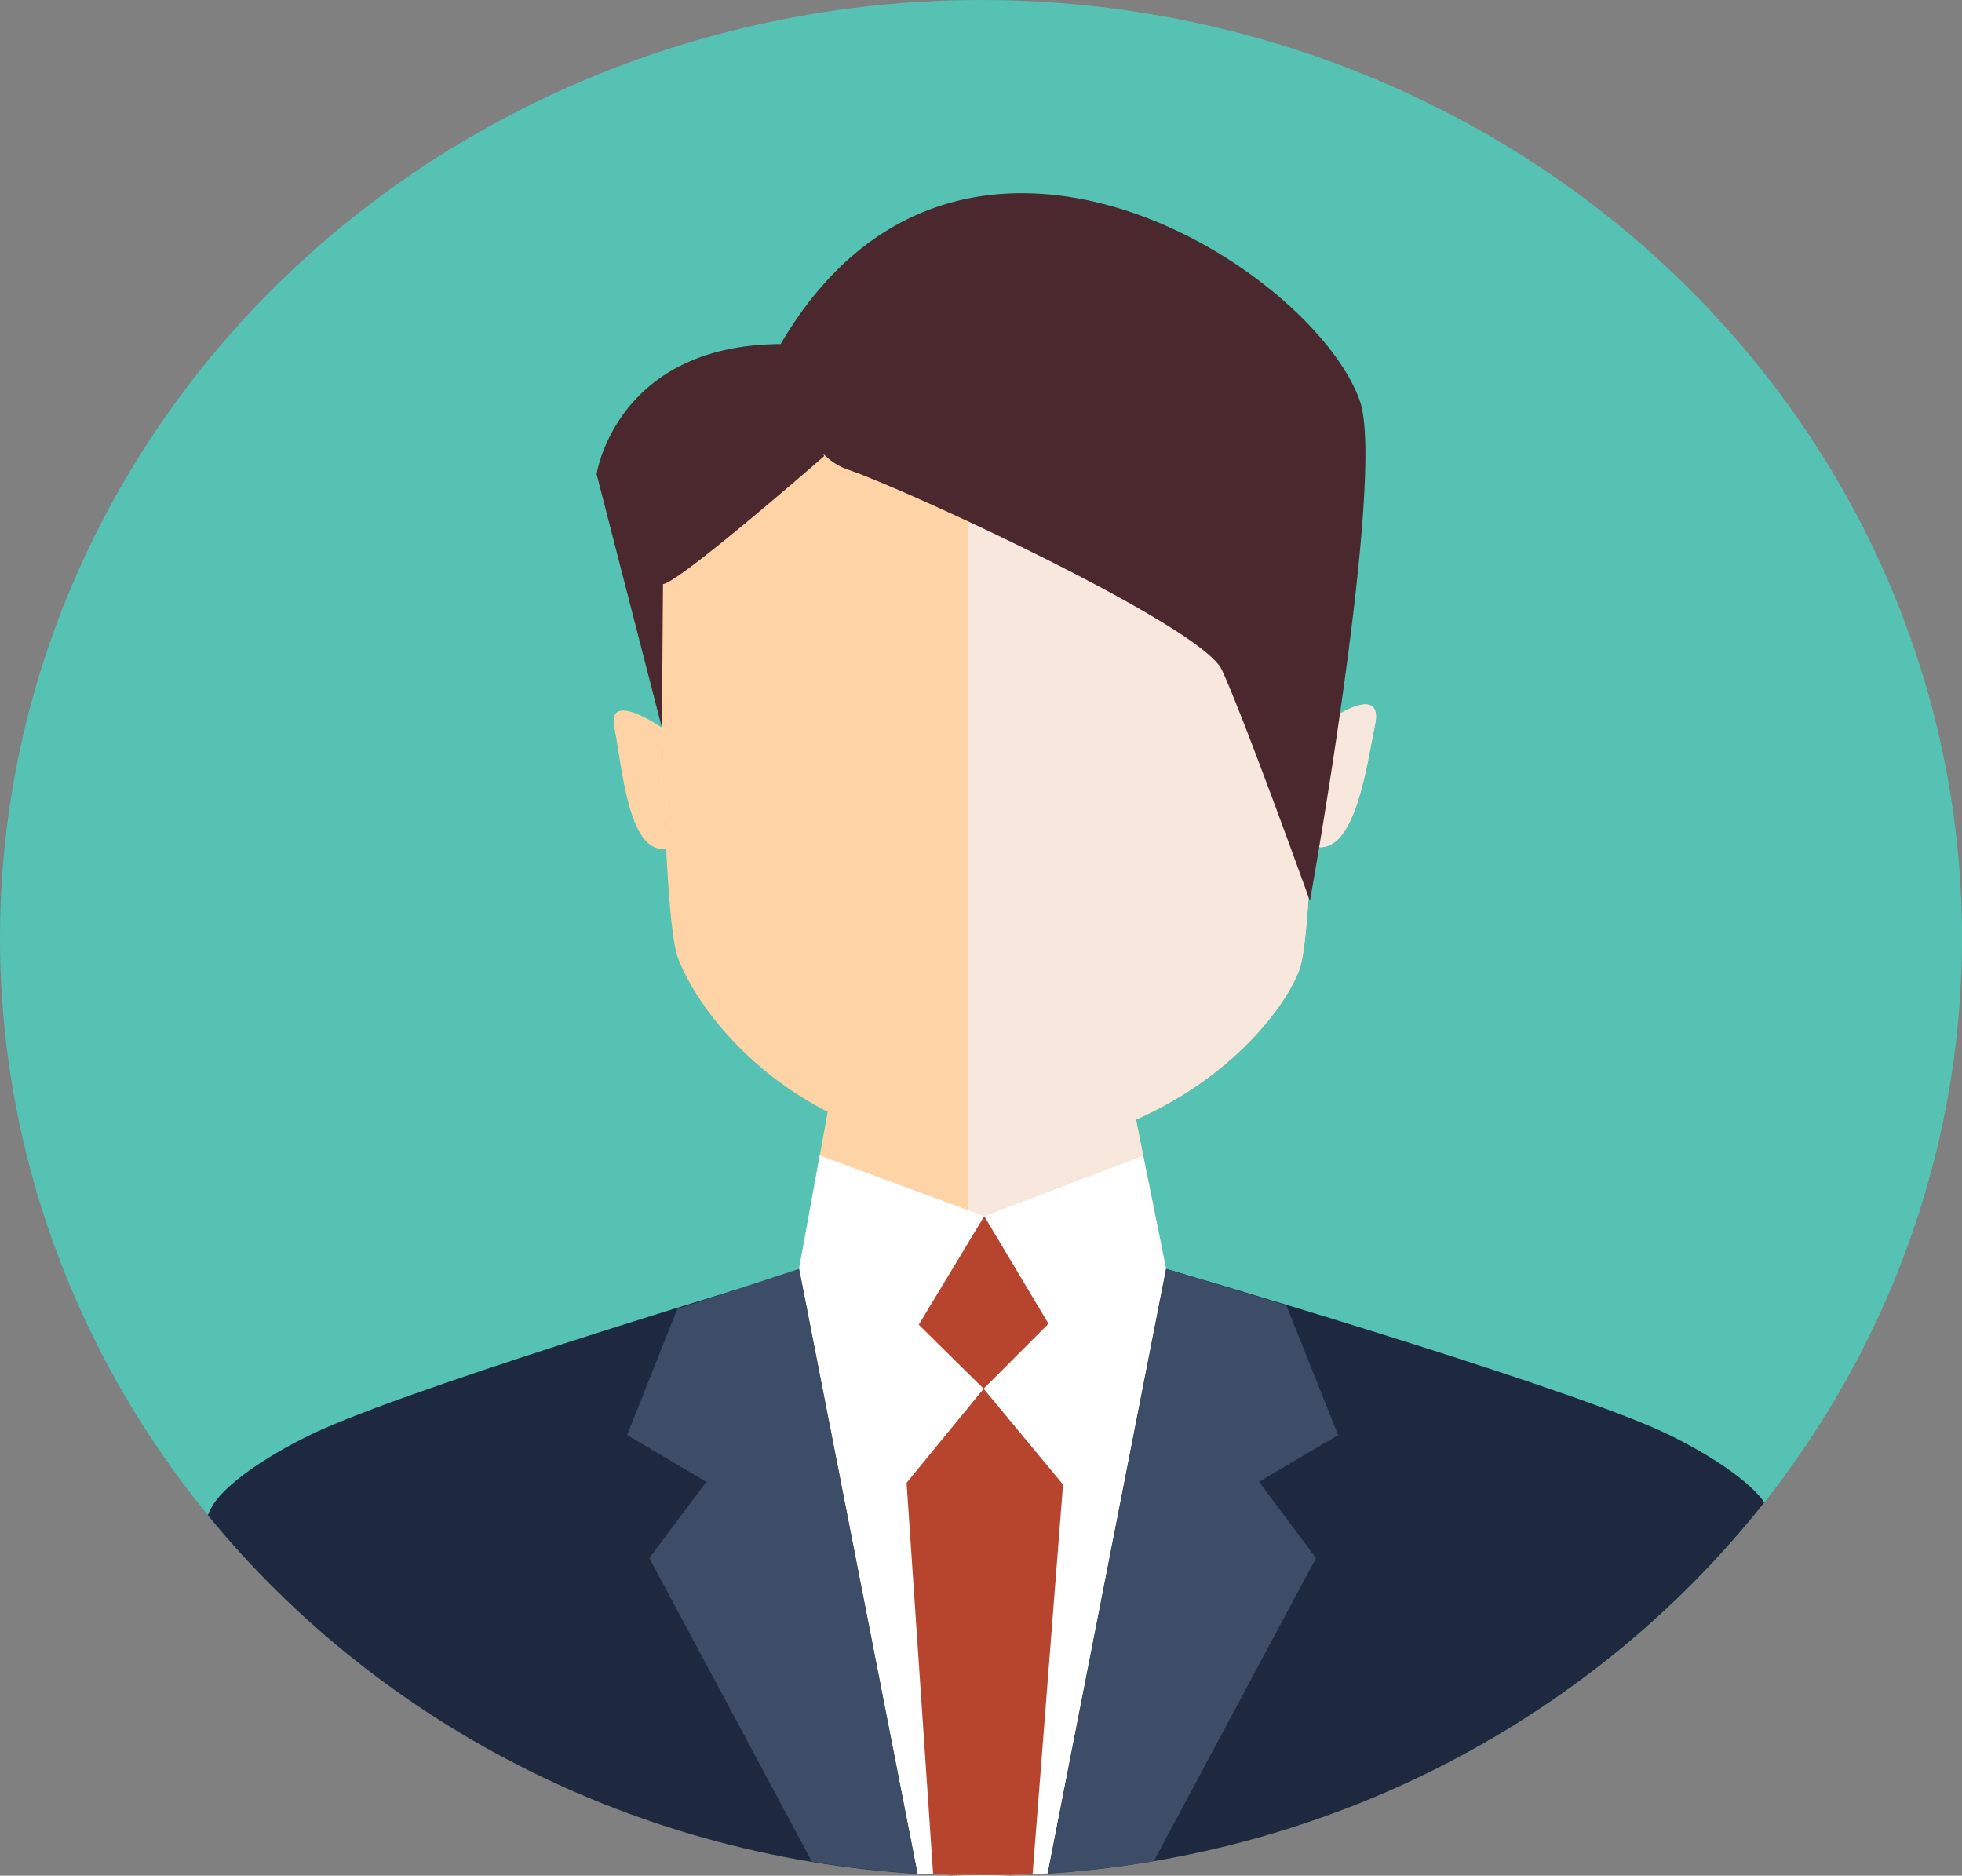
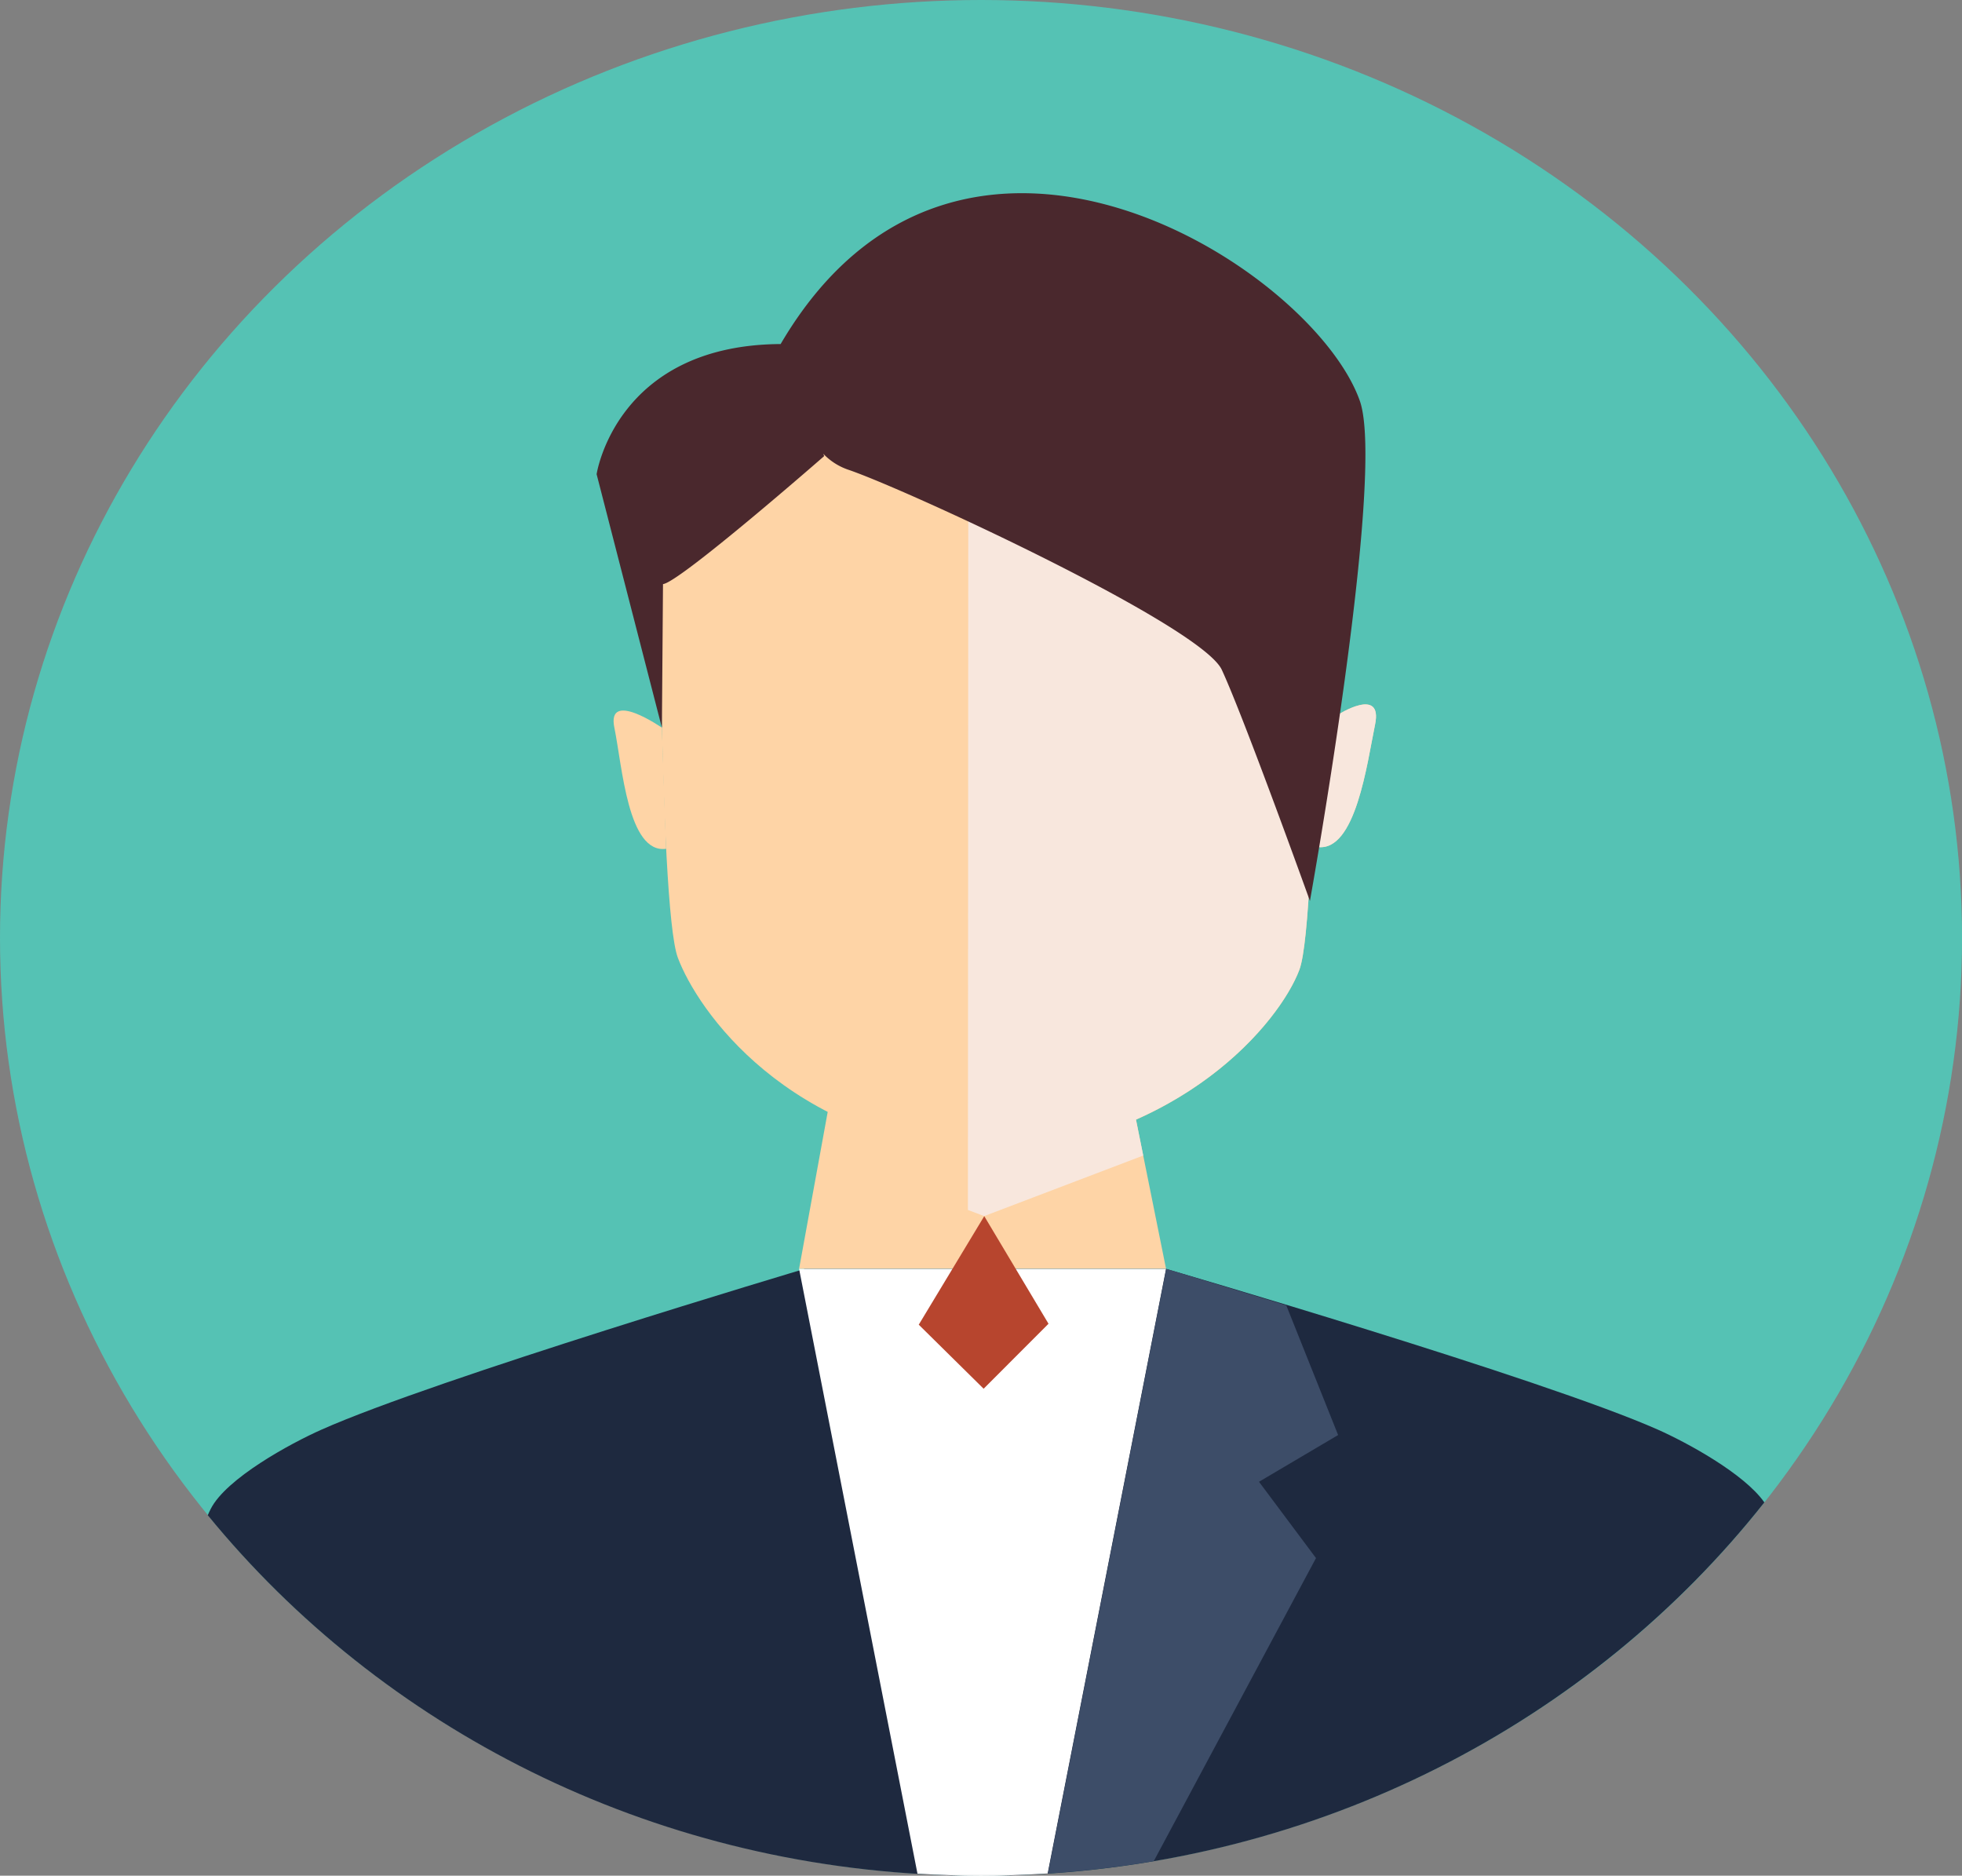
<svg xmlns="http://www.w3.org/2000/svg" viewBox="0 0 443.33 423.75">
  <rect x="0" y="0" width="443.33" height="423.75" fill="#808080" stroke="none" />
  <title>Datový zdroj 2</title>
  <g style="isolation:isolate">
    <g id="Vrstva_2" data-name="Vrstva 2">
      <g id="Ńëîé_1" data-name="Ńëîé 1">
        <ellipse cx="221.67" cy="211.88" rx="221.67" ry="211.88" style="fill:#55c2b4" />
        <polygon points="188.9 240.93 180.56 286.65 263.48 286.65 254.26 240.93 188.9 240.93" style="fill:#fed4a6" />
        <path d="M148.89,102.36s-.18,102.09,4.27,114c4.38,11.68,24.34,41.15,70,44.72,44.13-3.18,66.09-30.32,70.46-42,4.46-11.89,3.79-116.7,3.79-116.7C265.76,67,180.52,67,148.89,102.36Z" style="fill:#fed4a6" />
        <path d="M223.29,423.64H214.8q3.42.11,6.87.11t6.86-.11Z" style="fill:#fff" />
        <path d="M398.67,339.42c-4.57-6.52-17.58-13.57-24.11-16.46-25.93-11.5-111.08-36.3-111.08-36.3H181.83S98.24,311.56,72.61,323c-7,3.11-21.5,11-25,17.9-.23.45-.45.93-.66,1.42,39.25,48,99.67,79.38,167.84,81.36h13.73C298,421.62,359.5,389,398.67,339.42Z" style="fill:#1e293f" />
        <path d="M221.67,423.75q3.44,0,6.86-.11H214.81C217.09,423.71,219.37,423.75,221.67,423.75Z" style="fill:#fff" />
        <path d="M180.56,286.66,207.31,423.3c2.49.15,5,.27,7.5.34h13.72c2.74-.08,5.48-.21,8.2-.39l26.75-136.59Z" style="fill:#fff" />
-         <path d="M296.62,102.36h0S296.64,102.36,296.62,102.36Z" style="fill:#60584f" />
-         <path d="M296.62,102.36h0S296.64,102.36,296.62,102.36Z" style="fill:#60584f;mix-blend-mode:multiply" />
-         <polygon points="185.23 261.06 222.38 274.74 258.32 261.06 263.48 286.65 222.01 306.16 180.56 286.65 185.23 261.06" style="fill:#fff" />
        <path d="M149.56,164.4s-12.53-8.72-10.74,0,3.05,28.54,11.7,27.36Z" style="fill:#fed4a6" />
        <path d="M302.28,161.5s10.23-6.55,8.43,2.17-4.38,28.85-13,27.68Z" style="fill:#fed4a6" />
        <path d="M302.28,161.5s10.23-6.55,8.43,2.17-4.38,28.85-13,27.68Z" style="fill:#f8e7dd;mix-blend-mode:multiply" />
        <path d="M297.39,102.36c-16.6-18.56-48-27.37-78.58-26.45l-.1,197.44,3.67,1.39,35.94-13.68-1.64-8.13c22.07-9.79,33.85-25.66,36.92-33.87C298.06,207.17,297.39,102.36,297.39,102.36Z" style="fill:#f8e7dd;mix-blend-mode:multiply" />
        <path d="M307.26,90.55c-10.7-30.26-90.67-81.4-130.87-12.82h-.49c-36.77.47-41.09,29.4-41.09,29.4l14.75,57.27.25-32.44c3.77-.38,36.42-28.92,36.42-28.92l-.21-.53a14.11,14.11,0,0,0,5.54,3.57c12.76,4.27,79.92,35.29,84.52,45.25,5.1,11,19.91,52.21,19.91,52.21S313.26,107.5,307.26,90.55Z" style="fill:#4a282d" />
        <polygon points="222.4 274.75 207.6 299.27 222.26 313.74 236.92 299.06 222.4 274.75" style="fill:#b7452e" />
        <path d="M221.67,423.75c2.34,0,4.67-.05,7-.11h-14C217,423.7,219.32,423.75,221.67,423.75Z" style="fill:#fff" />
-         <path d="M153.05,295.71,141.71,324.2l17.89,10.56L146.72,352l36.73,68.58a233.35,233.35,0,0,0,23.86,2.7L180.56,286.66Z" style="fill:#3d4d68" />
        <path d="M284.48,334.76l17.88-10.56-11.72-29.31-27.12-8.23L236.78,423.25a229,229,0,0,0,23.92-2.78L297.36,352Z" style="fill:#3d4d68" />
-         <path d="M222.26,313.74,204.85,335l6,88.48,3.86.14h14c1.54-.05,3.08-.1,4.61-.18l6.88-88.06Z" style="fill:#b7452e" />
      </g>
    </g>
  </g>
</svg>